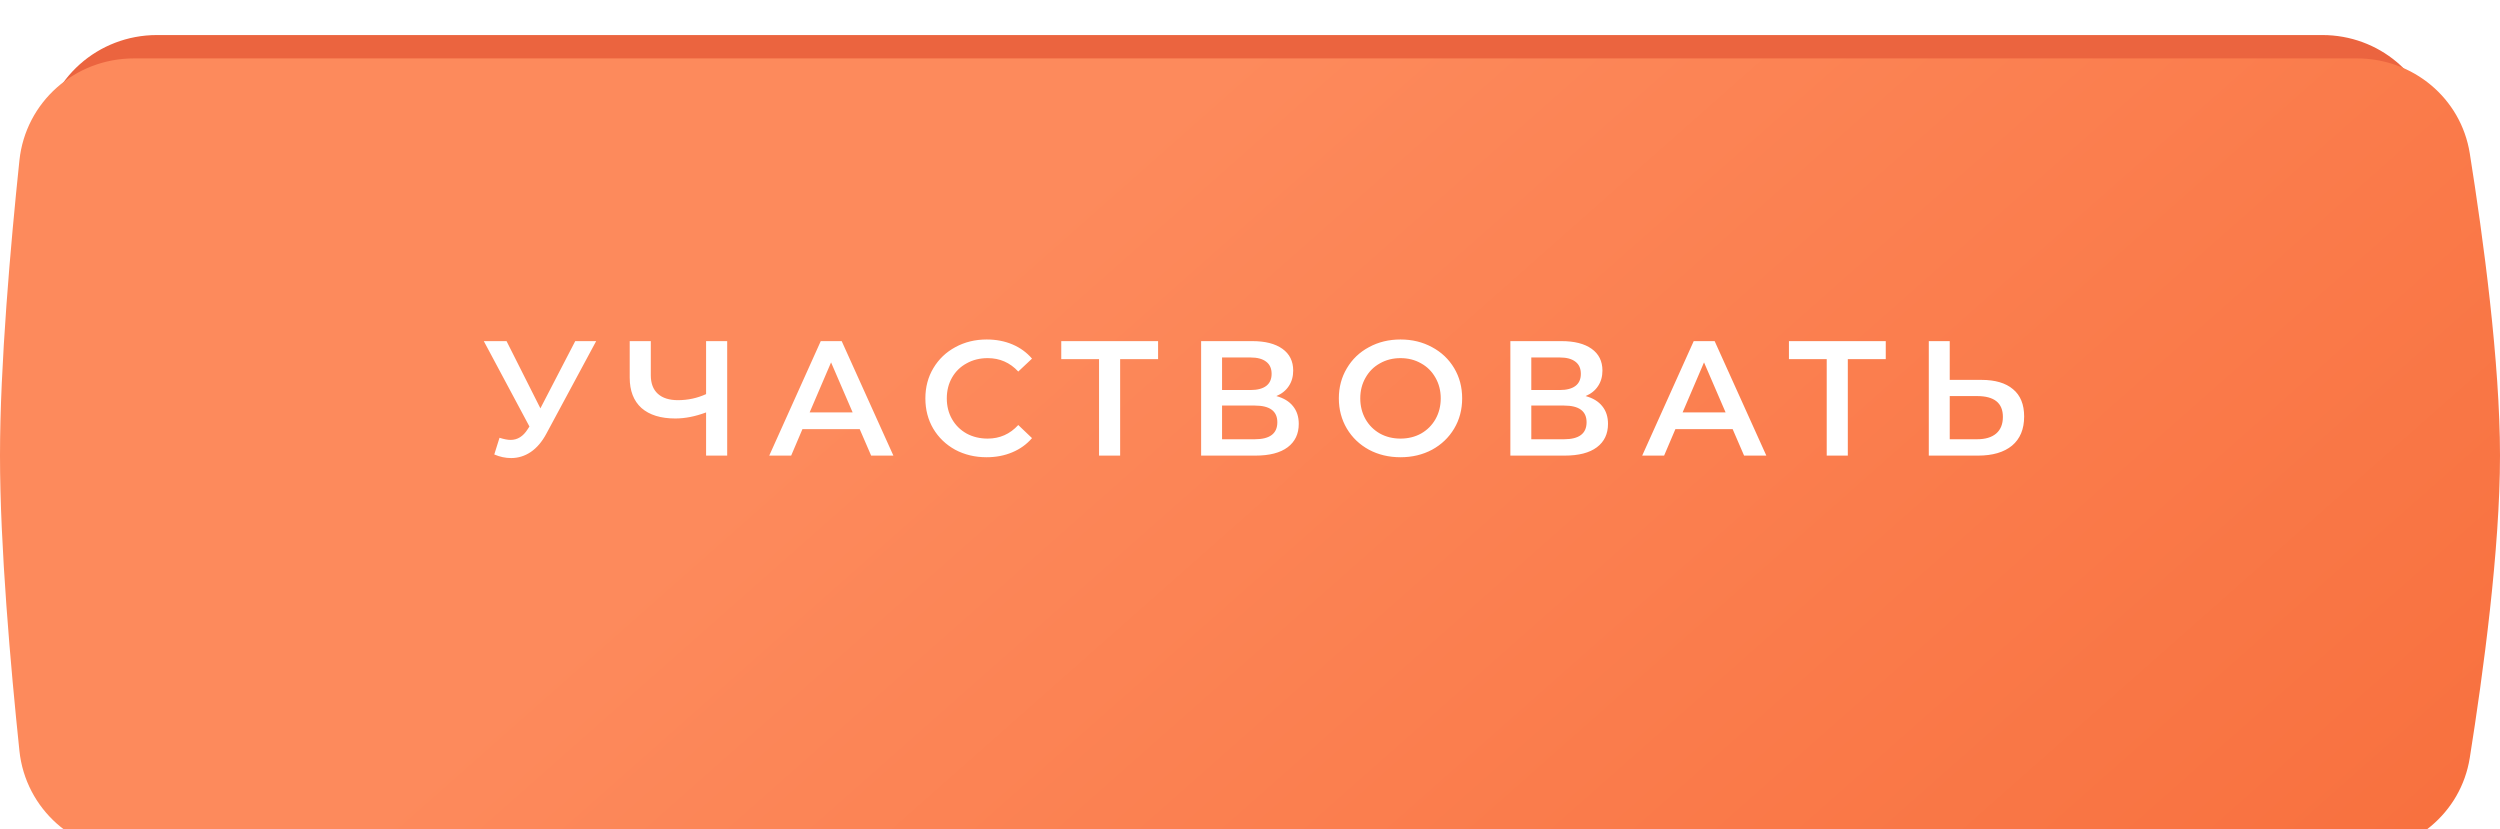
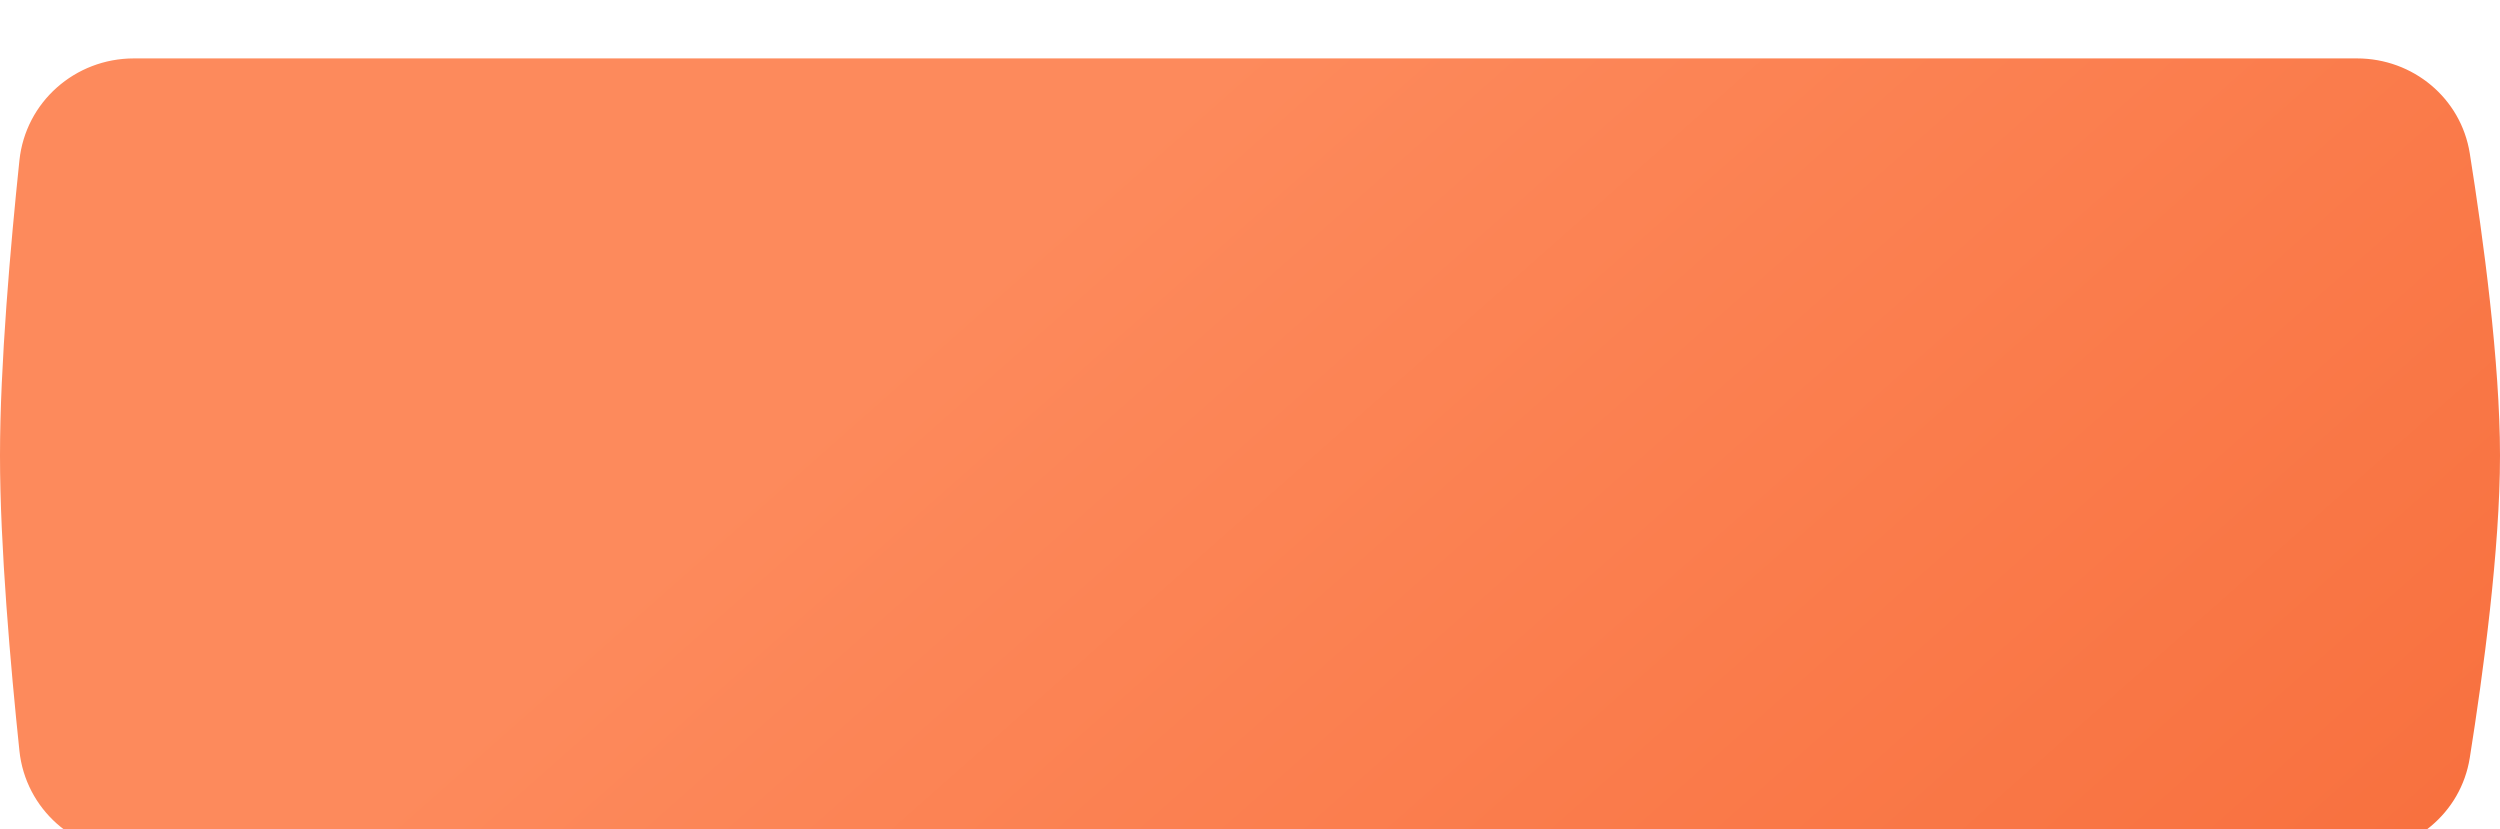
<svg xmlns="http://www.w3.org/2000/svg" width="214" height="71" viewBox="0 0 214 71" fill="none">
-   <path d="M3.633 11.754C4.148 6.742 8.395 3 13.433 3H198.794C203.597 3 207.718 6.412 208.46 11.158C209.59 18.39 211 29.013 211 37C211 44.987 209.59 55.61 208.46 62.842C207.718 67.588 203.597 71 198.794 71H13.433C8.395 71 4.148 67.258 3.633 62.246C2.891 55.03 2 44.757 2 37C2 29.243 2.891 18.97 3.633 11.754Z" fill="#EB643F" />
  <g filter="url(#filter0_ii_170_40)">
    <path d="M1.662 8.734C2.185 3.731 6.428 0 11.458 0H201.755C206.547 0 210.661 3.396 211.413 8.128C212.563 15.361 214 26.002 214 34C214 41.998 212.563 52.639 211.413 59.872C210.661 64.604 206.547 68 201.755 68H11.458C6.428 68 2.185 64.269 1.662 59.266C0.907 52.049 0 41.764 0 34C0 26.236 0.907 15.951 1.662 8.734Z" fill="url(#paint0_linear_170_40)" />
  </g>
-   <path d="M51.032 29.2L46.776 37.11C46.403 37.81 45.955 38.337 45.432 38.692C44.919 39.037 44.359 39.21 43.752 39.21C43.267 39.21 42.786 39.107 42.31 38.902L42.758 37.474C43.141 37.595 43.458 37.656 43.71 37.656C44.298 37.656 44.783 37.353 45.166 36.746L45.32 36.508L41.414 29.2H43.36L46.258 34.954L49.24 29.2H51.032ZM62.247 29.2V39H60.441V35.304C59.517 35.649 58.639 35.822 57.809 35.822C56.558 35.822 55.592 35.523 54.911 34.926C54.239 34.319 53.903 33.451 53.903 32.322V29.2H55.709V32.126C55.709 32.817 55.91 33.344 56.311 33.708C56.712 34.072 57.286 34.254 58.033 34.254C58.882 34.254 59.685 34.081 60.441 33.736V29.2H62.247ZM73.59 36.732H68.689L67.724 39H65.847L70.257 29.2H72.049L76.474 39H74.57L73.59 36.732ZM72.987 35.304L71.139 31.02L69.305 35.304H72.987ZM84.448 39.14C83.458 39.14 82.562 38.925 81.76 38.496C80.966 38.057 80.341 37.455 79.884 36.69C79.436 35.925 79.212 35.061 79.212 34.1C79.212 33.139 79.44 32.275 79.898 31.51C80.355 30.745 80.98 30.147 81.774 29.718C82.576 29.279 83.472 29.06 84.462 29.06C85.264 29.06 85.997 29.2 86.66 29.48C87.322 29.76 87.882 30.166 88.34 30.698L87.164 31.804C86.454 31.039 85.582 30.656 84.546 30.656C83.874 30.656 83.272 30.805 82.74 31.104C82.208 31.393 81.792 31.799 81.494 32.322C81.195 32.845 81.046 33.437 81.046 34.1C81.046 34.763 81.195 35.355 81.494 35.878C81.792 36.401 82.208 36.811 82.74 37.11C83.272 37.399 83.874 37.544 84.546 37.544C85.582 37.544 86.454 37.157 87.164 36.382L88.34 37.502C87.882 38.034 87.318 38.44 86.646 38.72C85.983 39 85.25 39.14 84.448 39.14ZM99.132 30.74H95.884V39H94.078V30.74H90.844V29.2H99.132V30.74ZM109.256 33.904C109.881 34.072 110.357 34.361 110.684 34.772C111.01 35.173 111.174 35.677 111.174 36.284C111.174 37.143 110.856 37.81 110.222 38.286C109.587 38.762 108.668 39 107.464 39H102.816V29.2H107.198C108.299 29.2 109.158 29.419 109.774 29.858C110.39 30.297 110.698 30.917 110.698 31.72C110.698 32.233 110.572 32.677 110.32 33.05C110.077 33.423 109.722 33.708 109.256 33.904ZM104.608 33.386H107.044C107.632 33.386 108.08 33.269 108.388 33.036C108.696 32.803 108.85 32.457 108.85 32C108.85 31.543 108.696 31.197 108.388 30.964C108.08 30.721 107.632 30.6 107.044 30.6H104.608V33.386ZM107.408 37.6C108.696 37.6 109.34 37.115 109.34 36.144C109.34 35.192 108.696 34.716 107.408 34.716H104.608V37.6H107.408ZM119.883 39.14C118.884 39.14 117.984 38.925 117.181 38.496C116.378 38.057 115.748 37.455 115.291 36.69C114.834 35.915 114.605 35.052 114.605 34.1C114.605 33.148 114.834 32.289 115.291 31.524C115.748 30.749 116.378 30.147 117.181 29.718C117.984 29.279 118.884 29.06 119.883 29.06C120.882 29.06 121.782 29.279 122.585 29.718C123.388 30.147 124.018 30.745 124.475 31.51C124.932 32.275 125.161 33.139 125.161 34.1C125.161 35.061 124.932 35.925 124.475 36.69C124.018 37.455 123.388 38.057 122.585 38.496C121.782 38.925 120.882 39.14 119.883 39.14ZM119.883 37.544C120.536 37.544 121.124 37.399 121.647 37.11C122.17 36.811 122.58 36.401 122.879 35.878C123.178 35.346 123.327 34.753 123.327 34.1C123.327 33.447 123.178 32.859 122.879 32.336C122.58 31.804 122.17 31.393 121.647 31.104C121.124 30.805 120.536 30.656 119.883 30.656C119.23 30.656 118.642 30.805 118.119 31.104C117.596 31.393 117.186 31.804 116.887 32.336C116.588 32.859 116.439 33.447 116.439 34.1C116.439 34.753 116.588 35.346 116.887 35.878C117.186 36.401 117.596 36.811 118.119 37.11C118.642 37.399 119.23 37.544 119.883 37.544ZM135.727 33.904C136.353 34.072 136.829 34.361 137.155 34.772C137.482 35.173 137.645 35.677 137.645 36.284C137.645 37.143 137.328 37.81 136.693 38.286C136.059 38.762 135.139 39 133.935 39H129.287V29.2H133.669C134.771 29.2 135.629 29.419 136.245 29.858C136.861 30.297 137.169 30.917 137.169 31.72C137.169 32.233 137.043 32.677 136.791 33.05C136.549 33.423 136.194 33.708 135.727 33.904ZM131.079 33.386H133.515C134.103 33.386 134.551 33.269 134.859 33.036C135.167 32.803 135.321 32.457 135.321 32C135.321 31.543 135.167 31.197 134.859 30.964C134.551 30.721 134.103 30.6 133.515 30.6H131.079V33.386ZM133.879 37.6C135.167 37.6 135.811 37.115 135.811 36.144C135.811 35.192 135.167 34.716 133.879 34.716H131.079V37.6H133.879ZM148.314 36.732H143.414L142.448 39H140.572L144.982 29.2H146.774L151.198 39H149.294L148.314 36.732ZM147.712 35.304L145.864 31.02L144.03 35.304H147.712ZM161.421 30.74H158.173V39H156.367V30.74H153.133V29.2H161.421V30.74ZM169.613 32.518C170.789 32.518 171.689 32.784 172.315 33.316C172.949 33.839 173.267 34.618 173.267 35.654C173.267 36.737 172.921 37.567 172.231 38.146C171.54 38.715 170.569 39 169.319 39H165.105V29.2H166.897V32.518H169.613ZM169.235 37.6C169.944 37.6 170.49 37.437 170.873 37.11C171.255 36.783 171.447 36.307 171.447 35.682C171.447 34.497 170.709 33.904 169.235 33.904H166.897V37.6H169.235Z" fill="white" />
  <defs>
    <filter id="filter0_ii_170_40" x="0" y="-5" width="214" height="83" filterUnits="userSpaceOnUse" color-interpolation-filters="sRGB">
      <feFlood flood-opacity="0" result="BackgroundImageFix" />
      <feBlend mode="normal" in="SourceGraphic" in2="BackgroundImageFix" result="shape" />
      <feColorMatrix in="SourceAlpha" type="matrix" values="0 0 0 0 0 0 0 0 0 0 0 0 0 0 0 0 0 0 127 0" result="hardAlpha" />
      <feOffset dy="10" />
      <feGaussianBlur stdDeviation="5" />
      <feComposite in2="hardAlpha" operator="arithmetic" k2="-1" k3="1" />
      <feColorMatrix type="matrix" values="0 0 0 0 1 0 0 0 0 1 0 0 0 0 1 0 0 0 0.1 0" />
      <feBlend mode="normal" in2="shape" result="effect1_innerShadow_170_40" />
      <feColorMatrix in="SourceAlpha" type="matrix" values="0 0 0 0 0 0 0 0 0 0 0 0 0 0 0 0 0 0 127 0" result="hardAlpha" />
      <feOffset dy="-5" />
      <feGaussianBlur stdDeviation="5" />
      <feComposite in2="hardAlpha" operator="arithmetic" k2="-1" k3="1" />
      <feColorMatrix type="matrix" values="0 0 0 0 1 0 0 0 0 1 0 0 0 0 1 0 0 0 0.1 0" />
      <feBlend mode="normal" in2="effect1_innerShadow_170_40" result="effect2_innerShadow_170_40" />
    </filter>
    <linearGradient id="paint0_linear_170_40" x1="105.107" y1="-1.19394e-05" x2="185.557" y2="90.98" gradientUnits="userSpaceOnUse">
      <stop stop-color="#FD8A5C" />
      <stop offset="1" stop-color="#F8703E" />
    </linearGradient>
  </defs>
</svg>